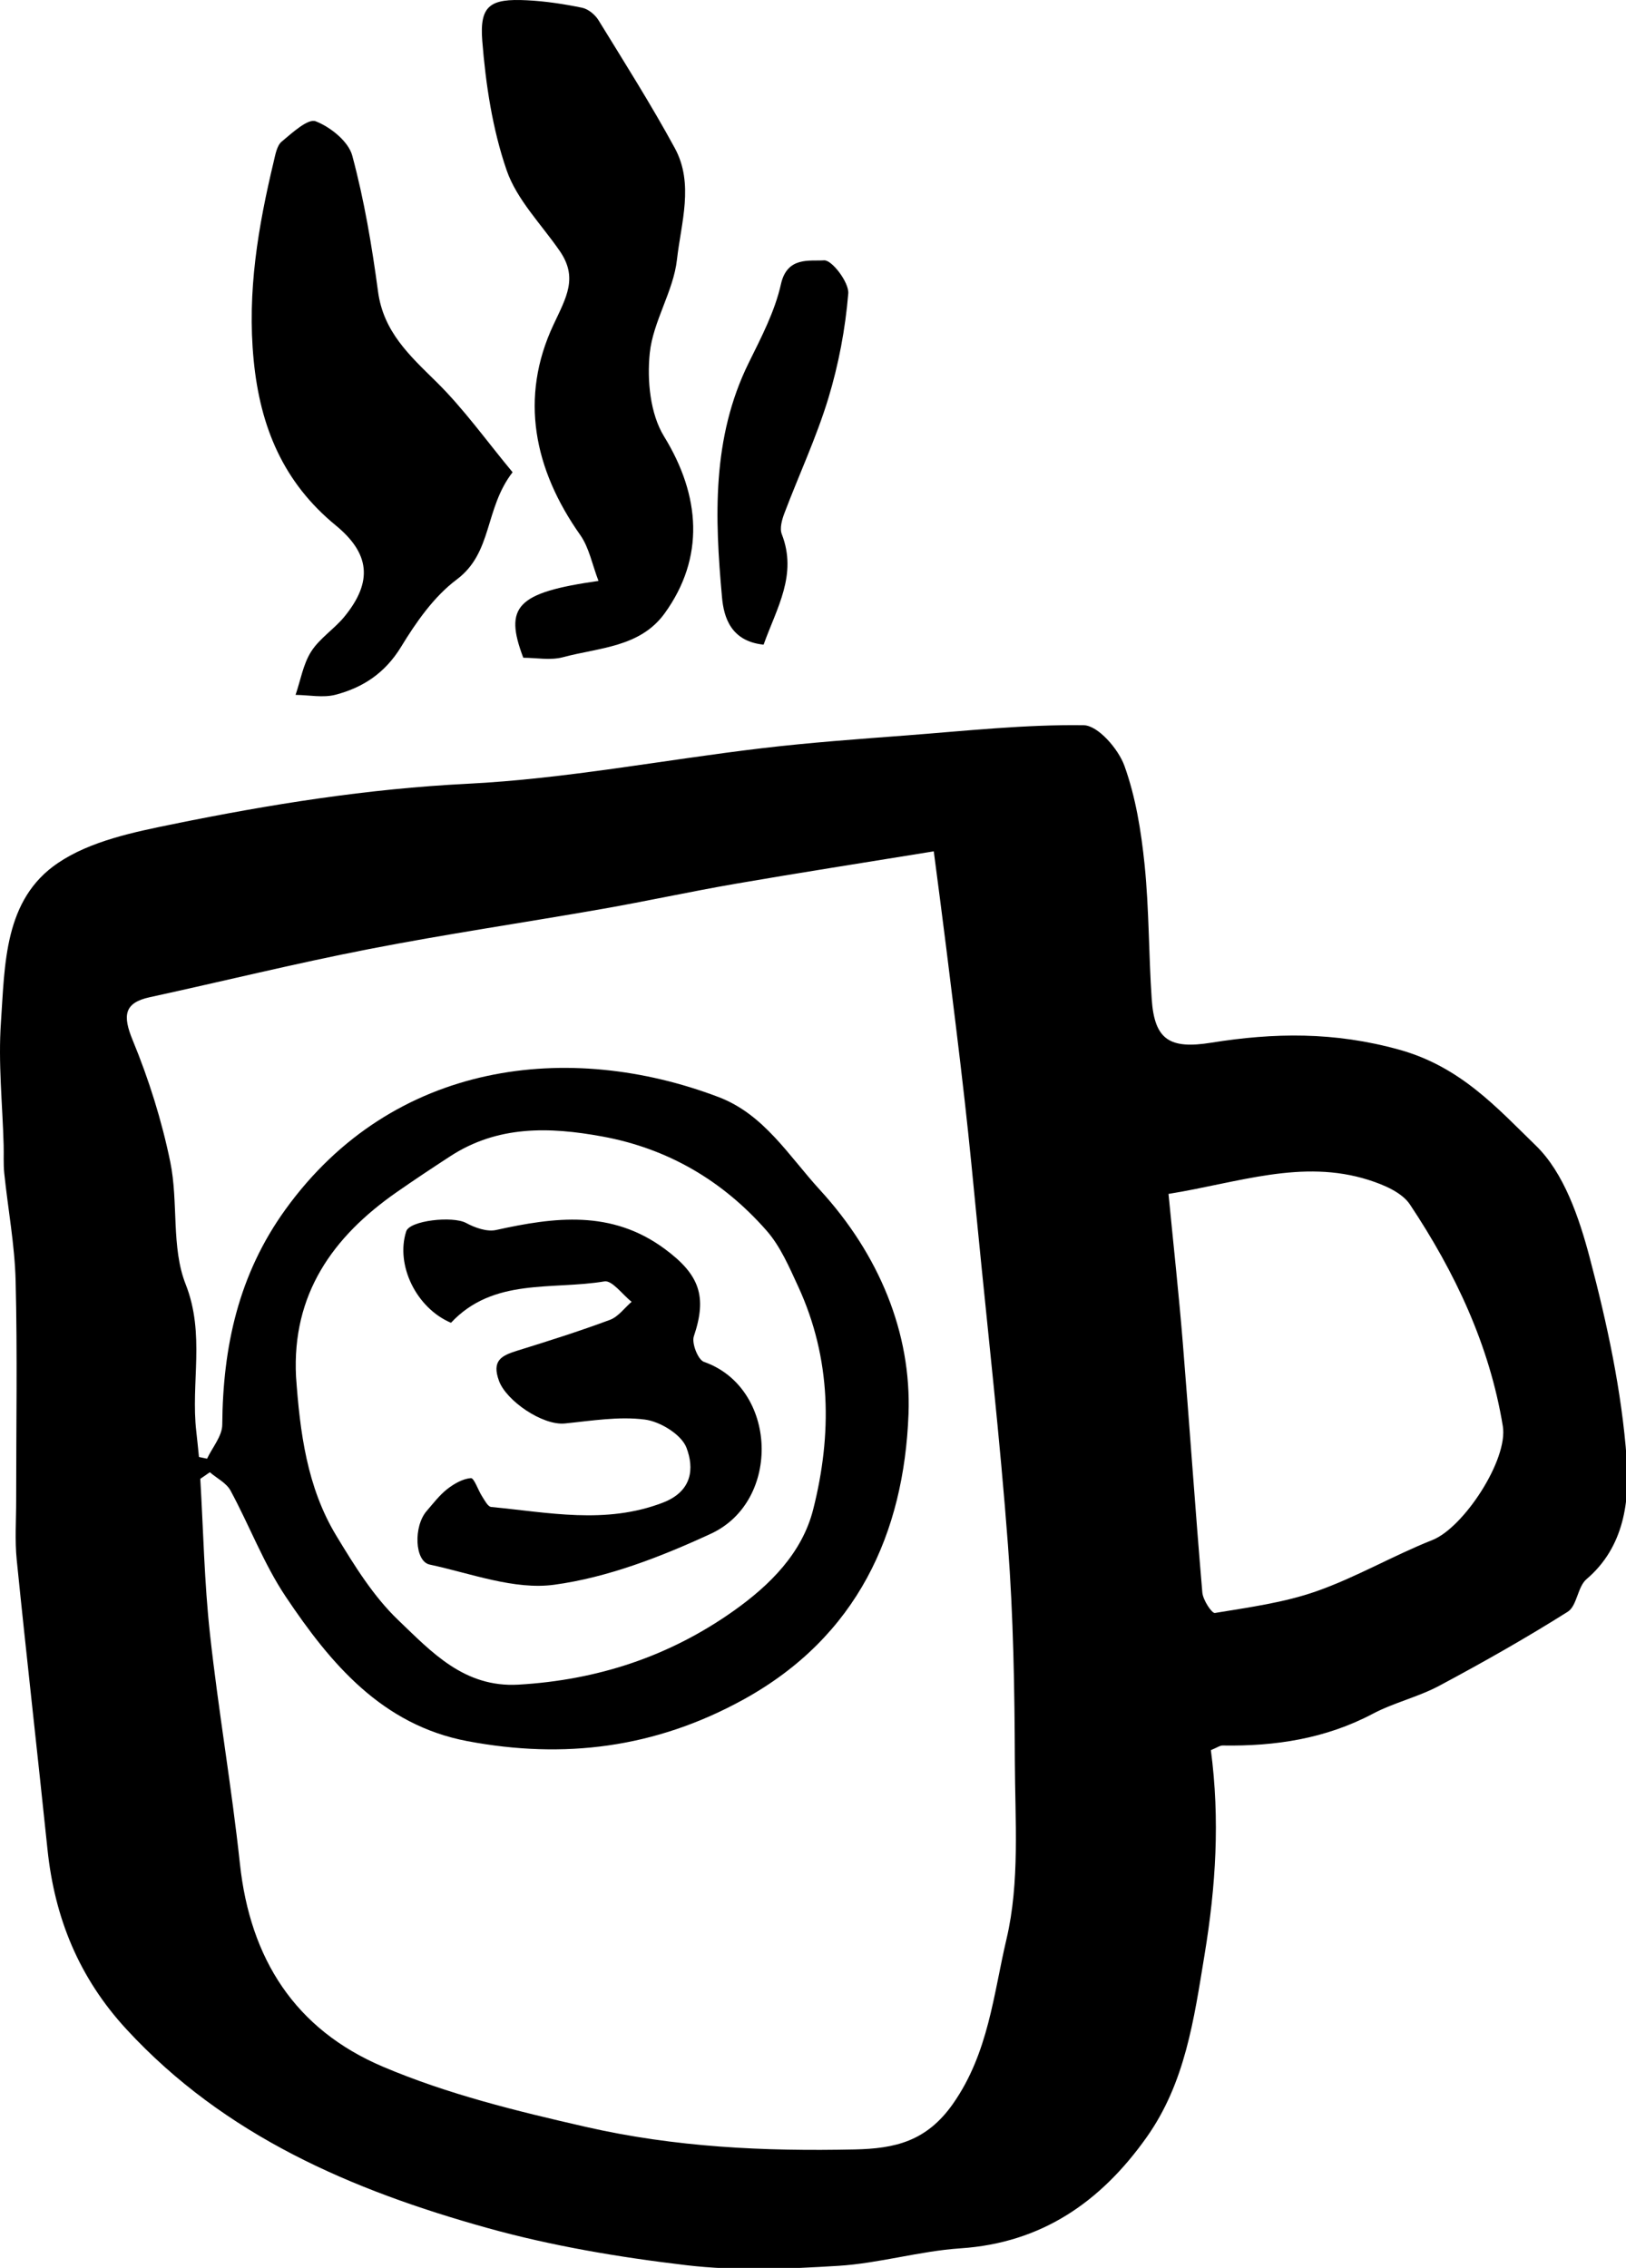
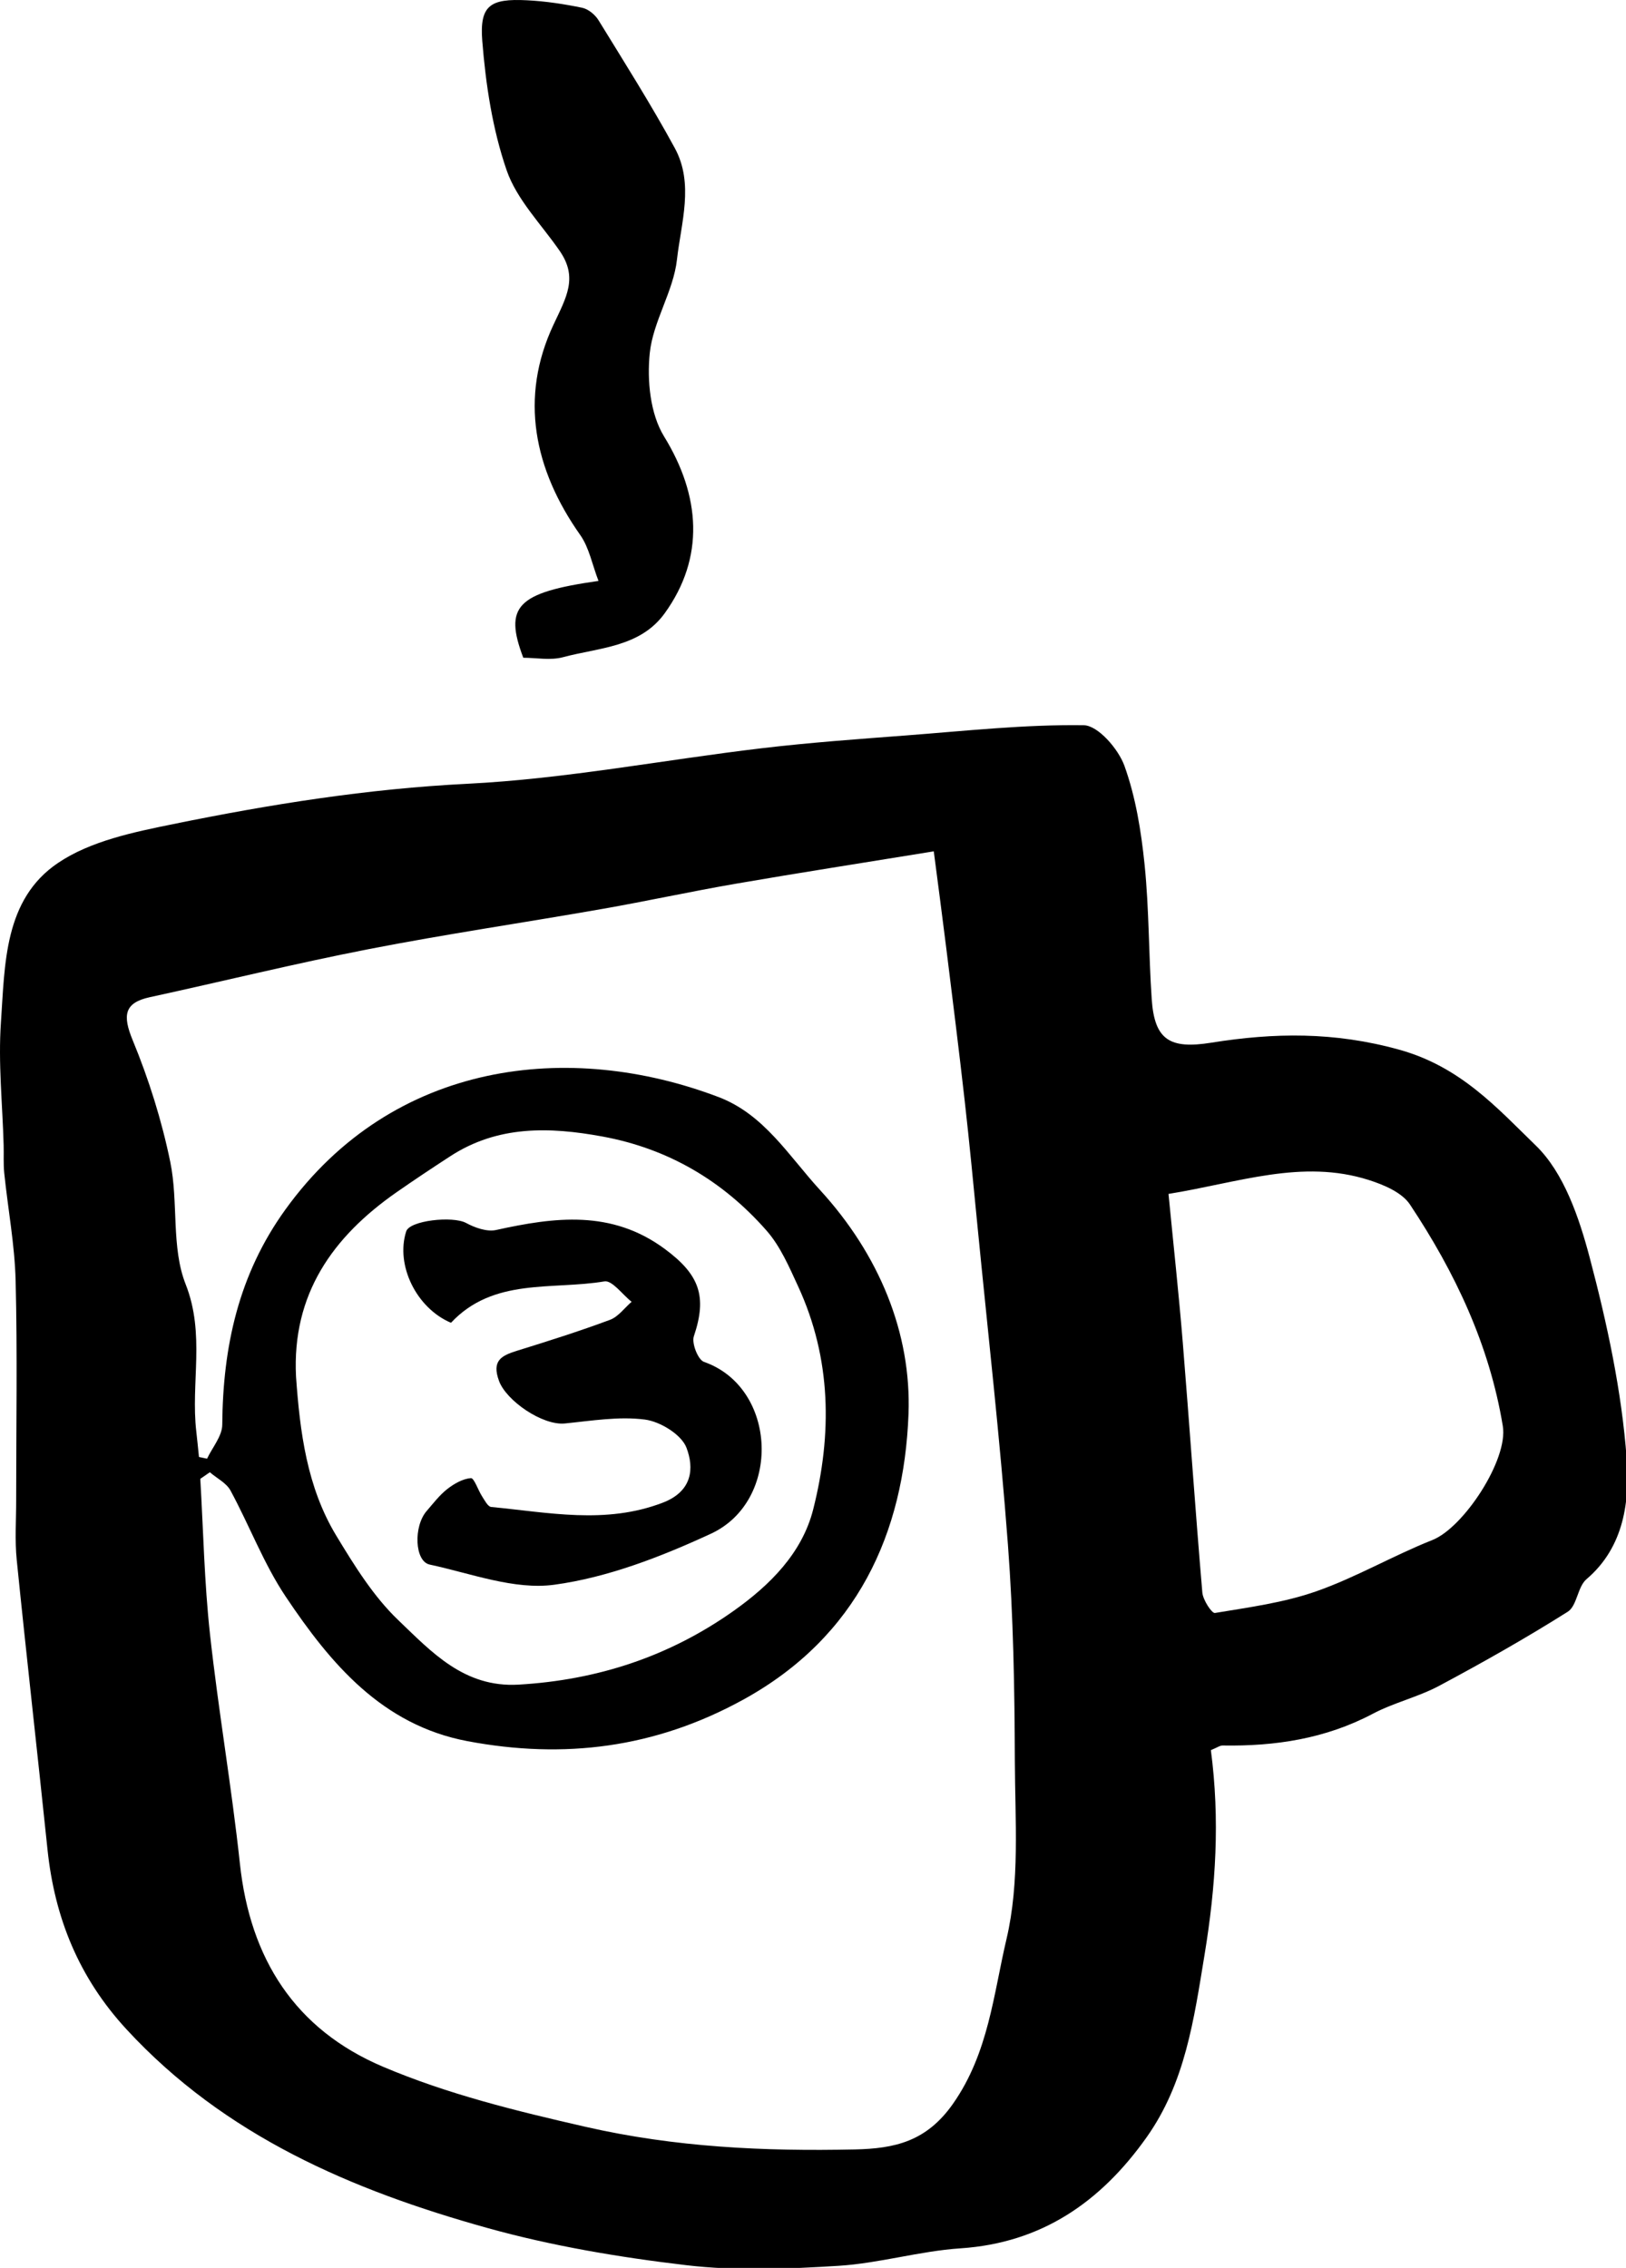
<svg xmlns="http://www.w3.org/2000/svg" width="342px" height="477px" viewBox="0 0 342 477" version="1.1">
  <title>Tasse</title>
  <desc>Created with Sketch.</desc>
  <defs />
  <g id="Tasse" stroke="none" stroke-width="1" fill="none" fill-rule="evenodd">
    <path d="M245.774,251.113 C246.833,262.026 247.942,272.152 248.77,282.305 C250.2,299.851 251.393,317.416 252.889,334.949 C253.024,336.519 254.879,339.363 255.54,339.252 C262.731,338.057 270.083,337.084 276.909,334.678 C285.266,331.738 293.041,327.176 301.296,323.901 C307.859,321.293 317.253,306.998 316.091,299.952 C313.285,282.877 306.025,267.575 296.558,253.339 C294.875,250.802 291.068,249.198 287.916,248.192 C273.87,243.708 260.413,248.762 245.774,251.113 M62.263,289.524 C63.087,301.183 64.55,312.791 70.746,323.019 C74.548,329.296 78.548,335.771 83.783,340.772 C90.757,347.442 97.625,354.981 109.043,354.325 C125.646,353.363 140.726,348.421 154.269,338.837 C161.955,333.399 168.703,326.661 171.033,317.495 C175.039,301.69 174.894,285.755 167.865,270.545 C165.988,266.478 164.142,262.149 161.25,258.853 C152.052,248.37 140.543,241.572 126.658,239.029 C115.535,236.989 104.681,236.695 94.705,243.19 C90.898,245.666 87.111,248.181 83.384,250.78 C69.939,260.166 61.398,272.233 62.263,289.524 M196.402,179.061 C181.384,181.504 168.009,183.585 154.666,185.887 C145.302,187.506 136.009,189.538 126.646,191.179 C110.291,194.05 93.849,196.454 77.554,199.629 C62.125,202.63 46.845,206.405 31.48,209.744 C26.089,210.923 25.767,213.601 27.914,218.797 C31.312,227.035 34.029,235.695 35.82,244.423 C37.55,252.877 35.98,262.342 39.046,270.108 C43.199,280.634 40.095,290.858 41.289,301.103 C41.5,302.884 41.66,304.663 41.849,306.445 C42.418,306.562 42.984,306.685 43.552,306.803 C44.671,304.421 46.732,302.05 46.748,299.661 C46.871,283.253 50.164,268.06 60.043,254.379 C82.734,222.942 119.88,218.87 151.123,230.736 C160.707,234.376 165.863,243.073 172.484,250.3 C184.898,263.854 191.732,280.365 191.087,297.435 C190.14,322.428 180.347,344.262 156.349,357.471 C137.795,367.68 118.595,370.041 98.298,366.207 C80.351,362.812 69.519,349.894 60.101,335.825 C55.466,328.904 52.482,320.884 48.486,313.51 C47.619,311.908 45.613,310.925 44.134,309.654 C43.462,310.116 42.795,310.579 42.128,311.043 C42.767,321.923 42.978,332.844 44.162,343.661 C45.931,359.8 48.726,375.834 50.459,391.973 C52.599,411.959 62.027,426.824 80.55,434.687 C94.183,440.474 108.576,443.995 123.15,447.325 C142.027,451.637 160.744,452.5 179.81,452.086 C188.193,451.897 194.869,450.438 200.457,442.464 C207.927,431.793 208.964,419.423 211.703,407.817 C214.519,395.861 213.503,382.911 213.455,370.396 C213.402,355.24 213.144,340.041 212.003,324.933 C210.326,302.625 207.802,280.382 205.619,258.111 C204.753,249.252 203.91,240.388 202.908,231.542 C201.693,220.769 200.343,210.012 199.009,199.257 C198.17,192.47 197.261,185.692 196.402,179.061 M254.686,368.104 C256.616,382.738 255.729,396.728 253.362,411.103 C251.114,424.791 249.292,438.091 241.131,449.584 C231.569,463.05 219.183,471.748 202.011,472.887 C193.412,473.459 184.941,476.034 176.339,476.565 C165.718,477.221 154.914,477.675 144.4,476.437 C130.277,474.774 116.078,472.392 102.402,468.575 C74,460.647 47.291,449.245 26.623,426.839 C16.615,415.998 11.488,403.396 9.988,388.971 C7.88,368.675 5.572,348.404 3.519,328.101 C3.099,323.961 3.406,319.743 3.4,315.56 C3.394,300.168 3.67,284.769 3.287,269.384 C3.099,261.827 1.673,254.302 0.894,246.751 C0.689,244.788 0.824,242.793 0.765,240.814 C0.527,232.22 -0.397,223.583 0.195,215.052 C1.039,202.827 0.808,189.183 12.205,181.499 C19.039,176.883 28.107,175.023 36.455,173.323 C56.843,169.166 77.306,165.895 98.259,164.852 C118.982,163.82 139.543,159.823 160.207,157.377 C170.349,156.177 180.546,155.446 190.726,154.672 C203.128,153.726 215.558,152.358 227.95,152.536 C230.936,152.585 235.211,157.506 236.497,161.055 C238.883,167.672 240.03,174.867 240.751,181.917 C241.702,191.292 241.6,200.768 242.245,210.179 C242.833,218.768 246.09,220.689 254.739,219.311 C267.969,217.192 280.614,216.977 294.31,220.78 C307.212,224.363 314.877,233.02 323.062,240.97 C328.957,246.697 332.152,256.142 334.363,264.505 C338.029,278.365 341.102,292.606 342.145,306.853 C342.774,315.538 341.698,325.337 333.695,332.14 C331.796,333.755 331.711,337.75 329.748,338.993 C320.955,344.538 311.886,349.668 302.716,354.567 C298.275,356.94 293.187,358.101 288.734,360.457 C278.79,365.712 268.2,367.308 257.165,367.127 C256.579,367.115 255.987,367.572 254.686,368.104" id="Fill-1" fill="#000000" />
    <path d="M110.066,138.343 C105.972,127.56 108.668,124.629 125.882,122.183 C124.554,118.735 123.92,115.191 122.043,112.529 C112.287,98.696 109.226,83.62 116.412,68.304 C119.123,62.517 121.613,58.419 117.728,52.782 C113.867,47.179 108.699,42.005 106.558,35.798 C103.58,27.161 102.17,17.792 101.439,8.628 C100.841,1.103 103.111,-0.339 110.855,0.06 C114.734,0.253 118.627,0.845 122.435,1.63 C123.72,1.894 125.15,3.067 125.867,4.223 C131.341,13.129 136.945,21.982 141.937,31.156 C146.019,38.659 143.244,46.894 142.388,54.589 C141.646,61.28 137.353,67.589 136.666,74.274 C136.074,80.029 136.757,87.058 139.677,91.801 C147.351,104.279 148.277,117.261 139.806,128.991 C134.627,136.165 125.959,136.198 118.406,138.231 C115.755,138.941 112.754,138.343 110.066,138.343" id="Fill-4" fill="#000000" />
-     <path d="M107.812,99.325 C101.875,107.015 103.654,116.207 96.066,121.886 C91.273,125.468 87.525,130.856 84.347,136.068 C80.996,141.554 76.349,144.614 70.562,146.126 C67.943,146.808 64.98,146.184 62.167,146.152 C63.216,143.093 63.759,139.704 65.443,137.048 C67.228,134.239 70.32,132.298 72.466,129.669 C78.501,122.268 77.759,116.362 70.595,110.484 C59.666,101.518 54.734,89.919 53.357,75.768 C51.949,61.339 54.298,47.673 57.585,33.915 C57.935,32.464 58.242,30.618 59.257,29.774 C61.453,27.946 64.775,24.88 66.394,25.509 C69.513,26.72 73.285,29.742 74.091,32.732 C76.607,42.074 78.22,51.701 79.511,61.311 C80.64,69.771 86.138,74.763 91.742,80.275 C97.56,85.997 102.353,92.758 107.812,99.325" id="Fill-7" fill="#000000" />
-     <path d="M160.609,135.59 C153.693,134.88 152.242,129.786 151.865,125.667 C150.341,108.909 149.687,92.118 157.48,76.312 C160.115,70.966 162.976,65.507 164.255,59.769 C165.562,53.911 170.263,54.949 173.334,54.756 C174.974,54.649 178.611,59.413 178.416,61.742 C177.802,69.181 176.384,76.672 174.211,83.825 C171.714,92.032 168.037,99.884 164.992,107.93 C164.47,109.302 163.955,111.124 164.433,112.345 C167.767,120.892 163.375,127.857 160.609,135.59" id="Fill-9" fill="#000000" />
    <path d="M94.855,278.219 C87.584,275.132 83.164,266.113 85.433,258.997 C86.164,256.685 95.226,255.717 98.023,257.218 C99.884,258.224 102.412,259.126 104.343,258.702 C116.654,255.986 128.603,254.421 139.775,262.65 C147.148,268.087 148.777,272.657 145.937,281.064 C145.449,282.522 146.814,286.001 148.062,286.437 C163.556,291.853 164.412,315.7 149.525,322.583 C139.064,327.419 127.861,331.781 116.578,333.314 C108.177,334.458 99.072,330.937 90.371,329.07 C87.197,328.392 86.939,321.013 89.751,317.792 C91.128,316.205 92.425,314.479 94.06,313.198 C95.501,312.075 97.324,311.021 99.044,310.892 C99.728,310.843 100.55,313.419 101.406,314.738 C101.945,315.566 102.605,316.888 103.31,316.958 C115.357,318.099 127.339,320.675 139.392,316.06 C145.685,313.651 146.007,308.767 144.394,304.513 C143.345,301.738 138.892,299.001 135.66,298.575 C130.173,297.861 124.431,298.833 118.82,299.394 C114.105,299.866 106.484,294.613 104.957,290.444 C103.396,286.185 105.439,285.13 108.736,284.103 C115.298,282.07 121.855,279.993 128.293,277.601 C130.041,276.95 131.341,275.105 132.847,273.804 C130.927,272.292 128.753,269.243 127.136,269.512 C116.126,271.357 103.779,268.673 94.855,278.219" id="Fill-11" fill="#000000" />
  </g>
</svg>